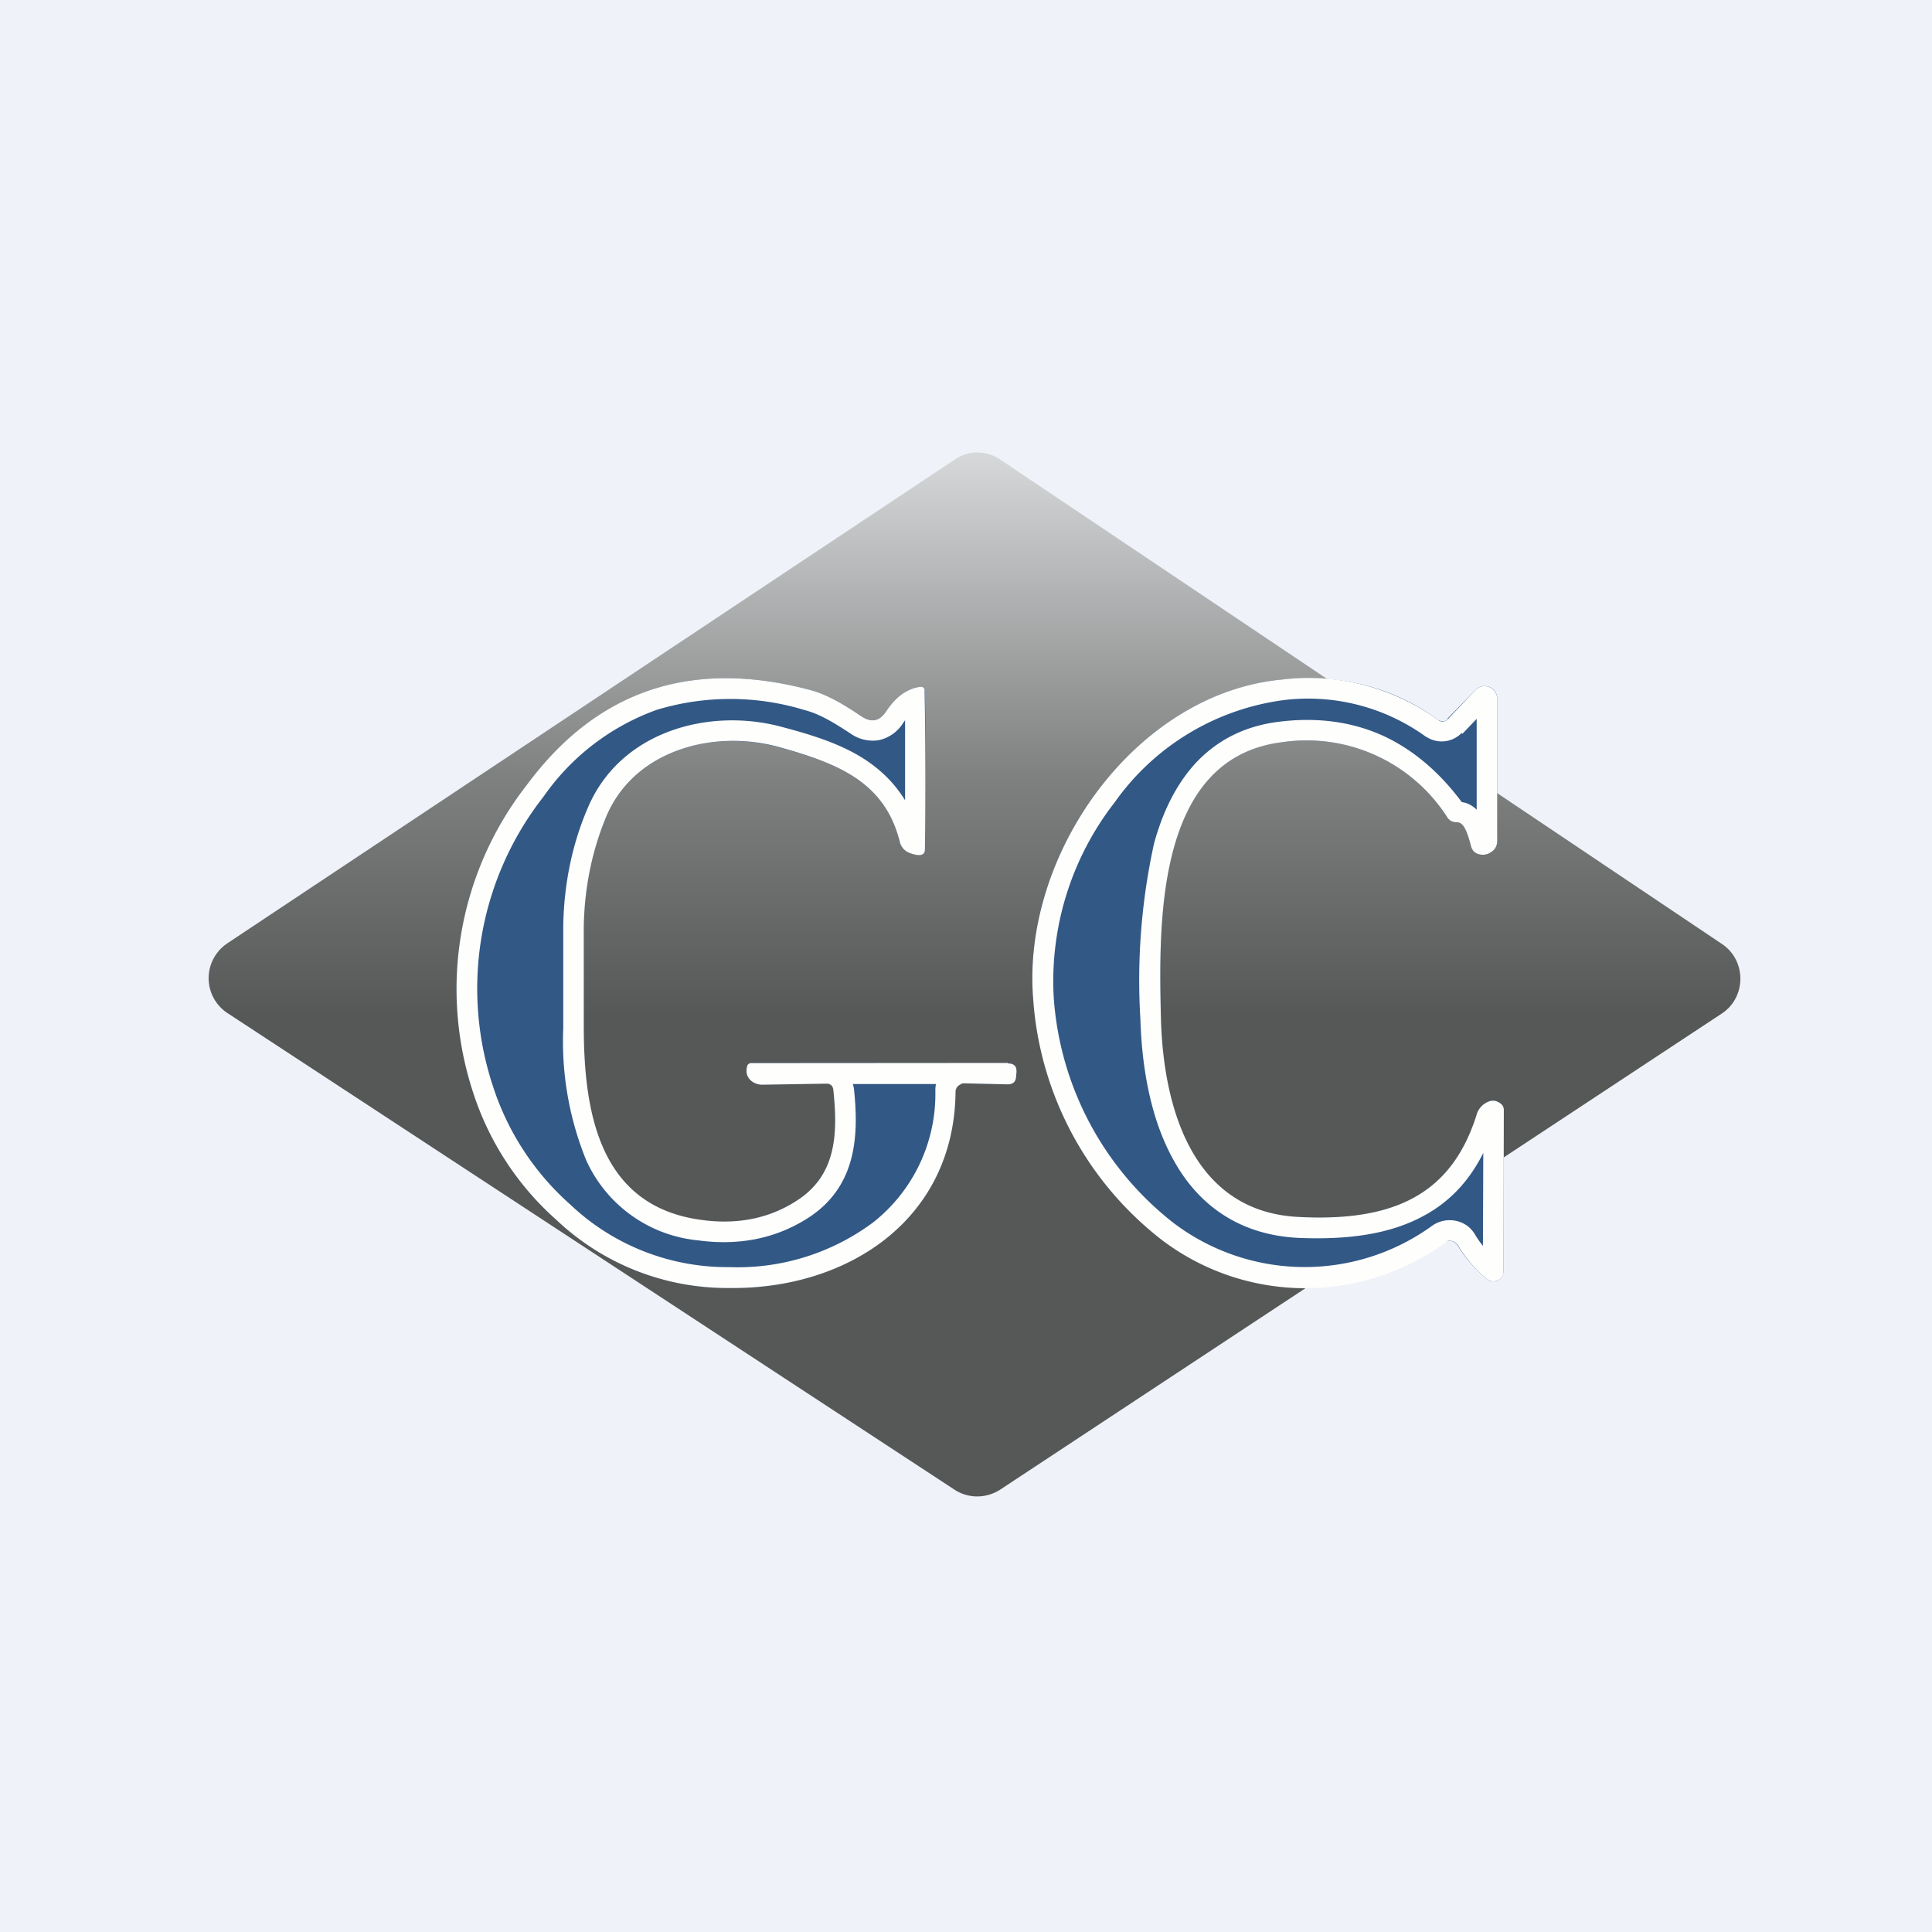
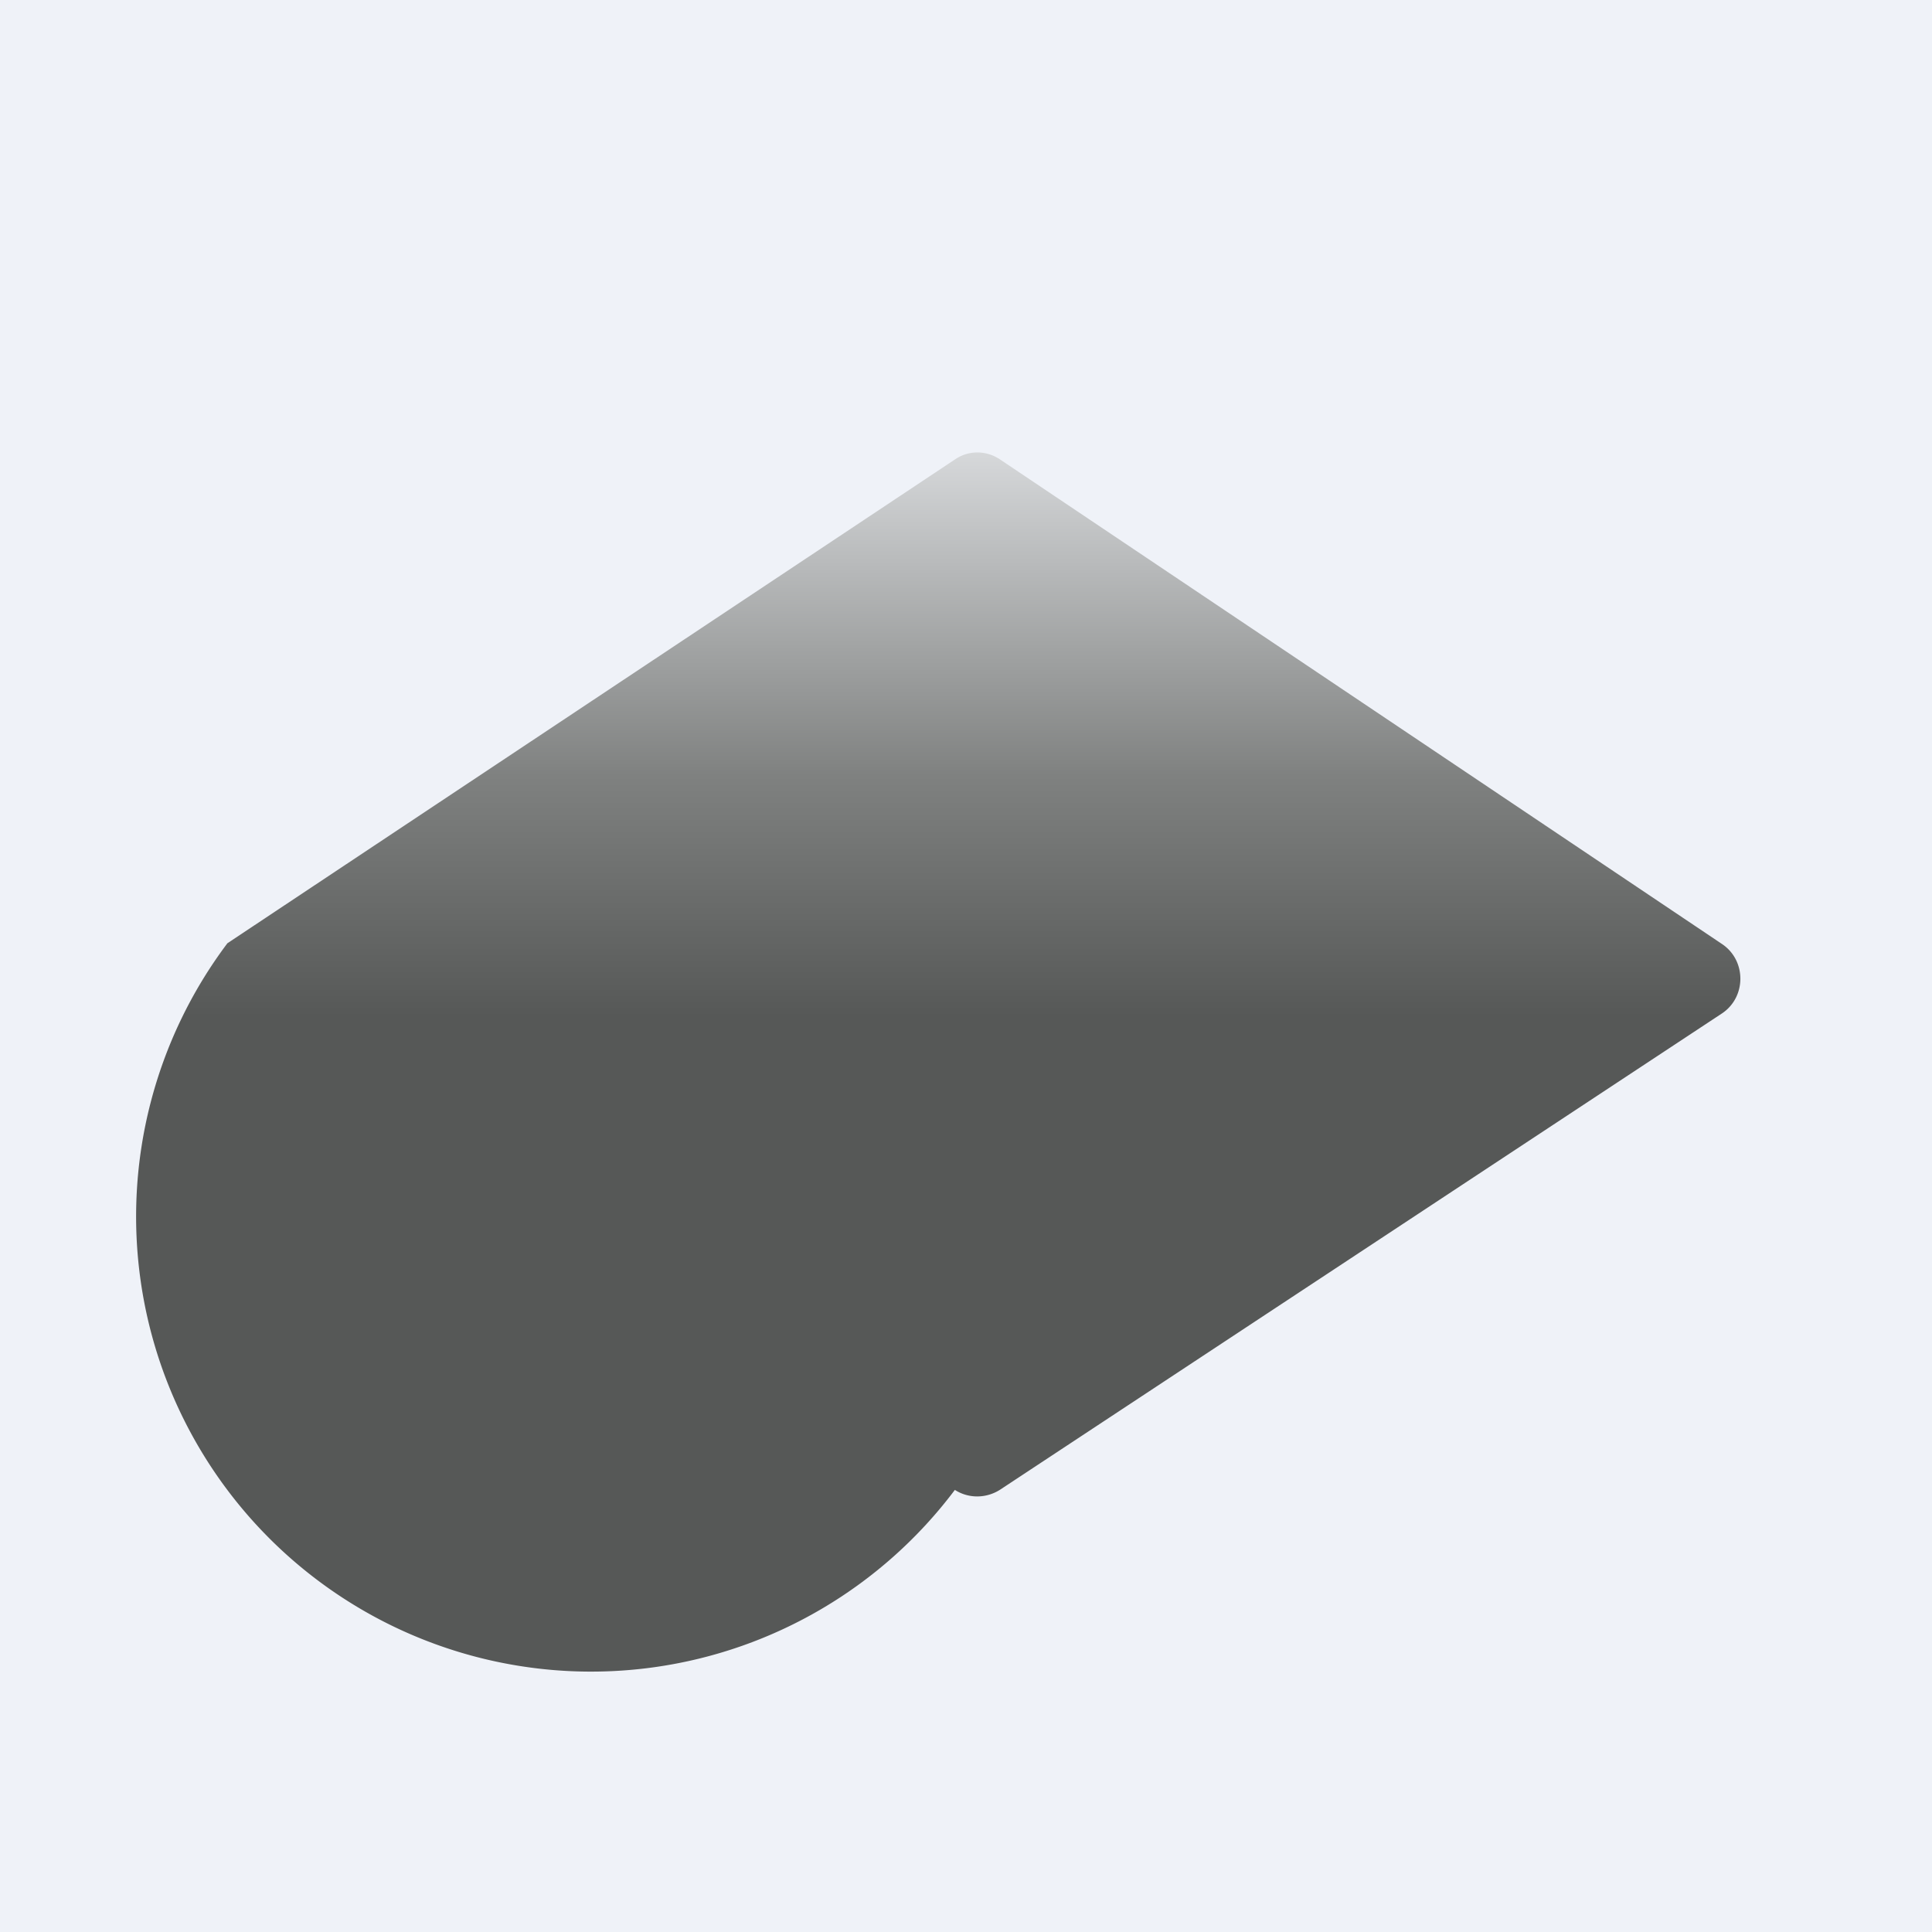
<svg xmlns="http://www.w3.org/2000/svg" viewBox="0 0 55.5 55.5">
  <path d="M 0,0 H 55.5 V 55.5 H 0 Z" fill="rgb(239, 242, 248)" />
-   <path d="M 6.52,27.105 L 27.43,13.2 C 27.82,12.93 28.33,12.93 28.73,13.2 L 49.47,27.12 C 50.17,27.59 50.17,28.64 49.47,29.11 L 28.72,42.8 C 28.32,43.05 27.82,43.05 27.43,42.8 L 6.53,29.1 A 1.2,1.2 0 0,1 6.53,27.1 Z" fill="url(#a)" />
-   <path d="M 23.72,31.115 L 21.9,31.16 A 0.5,0.5 0 0,1 21.54,31.01 C 21.45,30.92 21.42,30.8 21.45,30.64 C 21.45,30.61 21.47,30.59 21.49,30.57 A 0.12,0.12 0 0,1 21.57,30.54 H 28.97 C 29.13,30.54 29.21,30.64 29.2,30.8 V 30.92 C 29.18,31.08 29.1,31.16 28.94,31.15 L 27.69,31.12 A 0.23,0.23 0 0,0 27.47,31.26 A 0.23,0.23 0 0,0 27.45,31.36 C 27.42,35.05 24.33,37.05 20.93,37 A 7.14,7.14 0 0,1 15.98,35.04 A 8.29,8.29 0 0,1 13.59,31.38 A 9.52,9.52 0 0,1 15.14,22.54 C 17.16,19.83 19.87,18.92 23.27,19.82 C 23.8,19.96 24.3,20.28 24.75,20.58 C 25.04,20.77 25.27,20.72 25.46,20.43 C 25.73,20.01 26.06,19.78 26.43,19.73 A 0.13,0.13 0 0,1 26.56,19.8 L 26.57,19.85 C 26.6,21.35 26.59,22.87 26.57,24.4 C 26.57,24.57 26.43,24.6 26.15,24.51 A 0.45,0.45 0 0,1 25.85,24.19 C 25.42,22.46 24.08,21.93 22.34,21.46 C 20.46,20.95 18.22,21.56 17.42,23.46 A 8.37,8.37 0 0,0 16.77,26.62 V 29.55 C 16.77,32.02 17.25,34.63 20.12,35.05 A 3.93,3.93 0 0,0 22.89,34.49 C 24.03,33.76 24.07,32.57 23.94,31.32 C 23.93,31.19 23.86,31.13 23.74,31.13 Z" fill="rgb(50, 88, 133)" />
-   <path d="M 28.95,30.535 L 21.56,30.54 A 0.12,0.12 0 0,0 21.46,30.64 C 21.42,30.8 21.46,30.92 21.54,31.01 L 21.57,31.04 A 0.5,0.5 0 0,0 21.9,31.16 L 23.73,31.13 H 23.78 C 23.88,31.15 23.93,31.21 23.94,31.32 C 24.07,32.57 24.03,33.76 22.89,34.49 C 22.09,35.01 21.16,35.19 20.12,35.04 C 17.25,34.64 16.78,32.02 16.77,29.55 V 26.62 C 16.79,25.49 17.01,24.43 17.42,23.45 C 18.22,21.56 20.46,20.95 22.34,21.45 C 24.08,21.93 25.42,22.46 25.85,24.19 A 0.45,0.45 0 0,0 26.15,24.51 C 26.43,24.61 26.57,24.57 26.57,24.4 A 140.68,140.68 0 0,0 26.56,19.8 A 0.12,0.12 0 0,0 26.48,19.73 H 26.43 A 1.13,1.13 0 0,0 25.99,19.89 C 25.79,20.01 25.62,20.19 25.46,20.43 C 25.27,20.72 25.04,20.77 24.75,20.58 C 24.3,20.28 23.8,19.96 23.27,19.82 C 19.87,18.92 17.16,19.82 15.14,22.54 A 9.52,9.52 0 0,0 13.59,31.38 A 8.29,8.29 0 0,0 15.98,35.04 A 7.14,7.14 0 0,0 20.93,37 C 24.33,37.05 27.42,35.05 27.45,31.35 A 0.23,0.23 0 0,1 27.6,31.15 V 31.14 A 0.23,0.23 0 0,1 27.69,31.12 L 28.94,31.15 C 29.1,31.15 29.18,31.08 29.19,30.92 L 29.2,30.8 C 29.21,30.63 29.13,30.55 28.96,30.55 Z M 28.96,31.15 Z M 26.89,31.14 H 24.5 L 24.53,31.26 C 24.66,32.52 24.66,34.06 23.21,34.99 C 22.27,35.59 21.21,35.79 20.04,35.63 A 3.94,3.94 0 0,1 16.84,33.33 A 9.04,9.04 0 0,1 16.18,29.55 V 26.61 C 16.2,25.41 16.43,24.27 16.88,23.22 C 17.83,20.96 20.44,20.32 22.49,20.89 C 23.36,21.12 24.22,21.39 24.91,21.86 C 25.35,22.16 25.71,22.52 26,22.99 V 20.69 L 25.95,20.76 A 1.1,1.1 0 0,1 25.26,21.26 A 1.1,1.1 0 0,1 24.43,21.07 C 23.97,20.77 23.55,20.51 23.12,20.4 A 7.3,7.3 0 0,0 18.87,20.39 A 6.74,6.74 0 0,0 15.61,22.89 A 8.93,8.93 0 0,0 14.16,31.2 A 7.7,7.7 0 0,0 16.38,34.6 A 6.55,6.55 0 0,0 20.94,36.4 A 6.52,6.52 0 0,0 25.09,35.11 A 4.7,4.7 0 0,0 26.87,31.35 C 26.87,31.28 26.87,31.21 26.89,31.14 Z M 26.41,23.97 Z" fill="rgb(254, 254, 253)" fill-rule="evenodd" />
-   <path d="M 41.58,20.645 L 42.39,19.82 A 0.36,0.36 0 0,1 43.01,20.08 V 24.15 C 43.01,24.28 42.96,24.39 42.86,24.46 A 0.4,0.4 0 0,1 42.43,24.51 A 0.28,0.28 0 0,1 42.26,24.31 C 42,23.27 41.82,23.81 41.59,23.5 A 4.8,4.8 0 0,0 36.84,21.32 C 33.22,21.76 33.28,26.43 33.35,29.26 C 33.41,31.86 34.28,34.82 37.32,34.96 C 40.06,35.1 41.69,34.3 42.42,32.04 A 0.59,0.59 0 0,1 42.75,31.64 C 42.89,31.59 43.01,31.61 43.13,31.72 C 43.18,31.77 43.2,31.83 43.2,31.9 L 43.19,36.52 A 0.29,0.29 0 0,1 43.03,36.78 A 0.28,0.28 0 0,1 42.73,36.75 A 3.62,3.62 0 0,1 41.87,35.77 A 0.28,0.28 0 0,0 41.47,35.7 A 6.82,6.82 0 0,1 33.35,35.6 A 9.6,9.6 0 0,1 29.68,28.7 C 29.33,24.53 32.64,19.9 36.84,19.52 C 38.54,19.36 40.04,19.75 41.31,20.68 C 41.36,20.71 41.41,20.72 41.46,20.72 C 41.51,20.72 41.56,20.69 41.59,20.66 Z" fill="rgb(50, 88, 133)" />
-   <path d="M 41.99,21.055 A 0.8,0.8 0 0,1 40.98,21.17 H 40.97 A 5.77,5.77 0 0,0 36.89,20.11 A 7.08,7.08 0 0,0 32.02,23.05 A 8.36,8.36 0 0,0 30.27,28.65 A 9,9 0 0,0 33.71,35.13 A 6.24,6.24 0 0,0 41.13,35.22 A 0.87,0.87 0 0,1 42.13,35.2 C 42.23,35.27 42.31,35.36 42.37,35.46 C 42.44,35.58 42.52,35.69 42.6,35.79 L 42.61,33.12 C 42.21,33.92 41.65,34.52 40.91,34.92 C 39.93,35.46 38.71,35.62 37.29,35.56 C 35.54,35.47 34.39,34.56 33.71,33.32 C 33.04,32.12 32.8,30.62 32.76,29.28 A 18.3,18.3 0 0,1 33.15,24.24 C 33.38,23.39 33.75,22.58 34.33,21.94 C 34.93,21.29 35.73,20.85 36.77,20.73 C 37.84,20.6 38.84,20.73 39.74,21.14 C 40.6,21.54 41.35,22.18 41.99,23.04 L 42.09,23.06 A 0.8,0.8 0 0,1 42.42,23.26 V 20.65 L 42.01,21.08 Z M 43.01,20.08 A 0.37,0.37 0 0,0 42.79,19.74 A 0.36,0.36 0 0,0 42.39,19.82 L 41.59,20.66 A 0.2,0.2 0 0,1 41.31,20.68 A 6.35,6.35 0 0,0 36.84,19.52 C 32.64,19.9 29.34,24.52 29.68,28.7 A 9.6,9.6 0 0,0 33.35,35.6 A 6.82,6.82 0 0,0 41.58,35.65 A 0.28,0.28 0 0,1 41.88,35.77 C 42.12,36.17 42.4,36.49 42.73,36.75 A 0.29,0.29 0 0,0 43.03,36.78 A 0.28,0.28 0 0,0 43.19,36.52 L 43.2,31.9 A 0.23,0.23 0 0,0 43.13,31.72 C 43.01,31.62 42.89,31.59 42.75,31.65 A 0.58,0.58 0 0,0 42.41,32.05 C 41.69,34.3 40.06,35.1 37.32,34.96 C 34.28,34.82 33.42,31.86 33.35,29.26 C 33.28,26.43 33.22,21.76 36.84,21.32 A 4.8,4.8 0 0,1 41.59,23.5 C 41.67,23.6 41.74,23.61 41.82,23.62 C 41.95,23.62 42.09,23.63 42.26,24.32 C 42.29,24.41 42.34,24.48 42.43,24.52 C 42.58,24.58 42.73,24.56 42.86,24.46 C 42.96,24.39 43.01,24.28 43.01,24.15 V 20.08 Z" fill="rgb(254, 254, 253)" fill-rule="evenodd" />
+   <path d="M 6.52,27.105 L 27.43,13.2 C 27.82,12.93 28.33,12.93 28.73,13.2 L 49.47,27.12 C 50.17,27.59 50.17,28.64 49.47,29.11 L 28.72,42.8 C 28.32,43.05 27.82,43.05 27.43,42.8 A 1.2,1.2 0 0,1 6.53,27.1 Z" fill="url(#a)" />
  <defs>
    <linearGradient id="a" x1="28" x2="28" y1="13" y2="43" gradientUnits="userSpaceOnUse">
      <stop stop-color="rgb(214, 216, 218)" offset="0" />
      <stop stop-color="rgb(127, 129, 128)" offset=".31" />
      <stop stop-color="rgb(86, 88, 87)" offset=".54" />
    </linearGradient>
  </defs>
</svg>